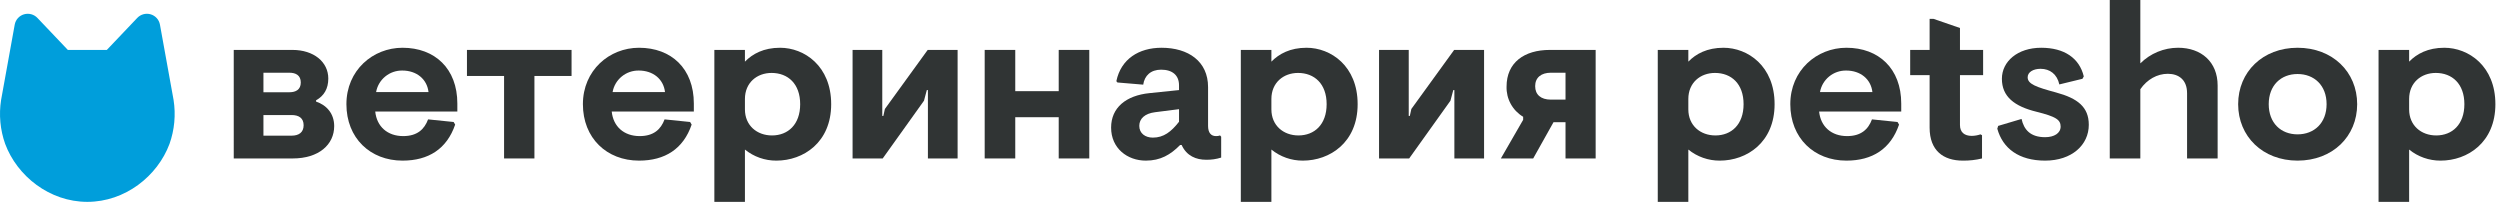
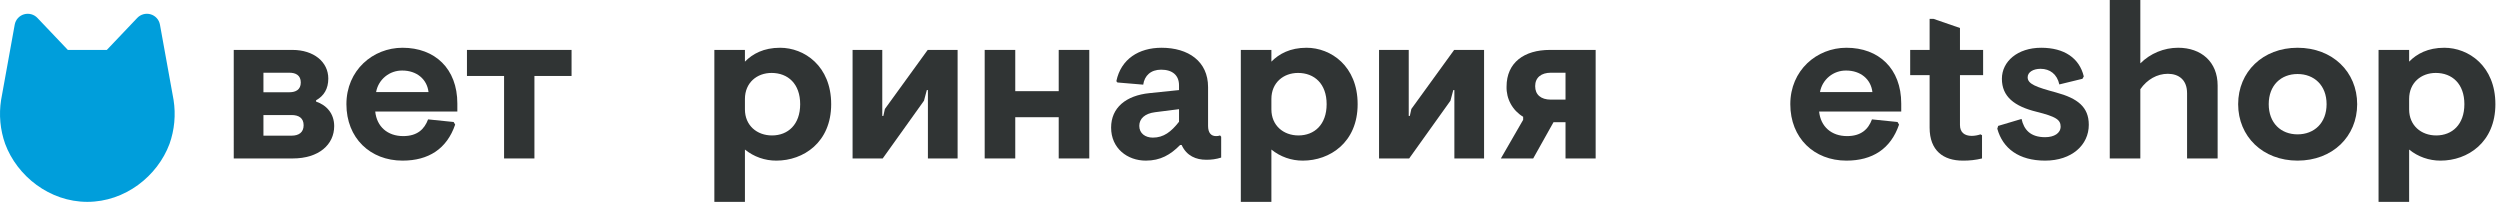
<svg xmlns="http://www.w3.org/2000/svg" width="322" height="26" viewBox="0 0 322 26" fill="none">
  <path d="M30.106 6.43H37.672C40.4 6.43 42.285 7.968 42.285 10.12C42.285 11.434 41.722 12.357 40.71 12.916V13.084C42.116 13.559 43.044 14.677 43.044 16.243C43.044 18.619 41.075 20.409 37.7 20.409H30.107L30.106 6.43ZM37.279 11.882C38.094 11.882 38.741 11.546 38.741 10.624C38.741 9.701 38.094 9.366 37.279 9.366H33.931V11.882L37.279 11.882ZM37.56 17.473C38.488 17.473 39.107 17.054 39.107 16.131C39.107 15.209 38.488 14.817 37.56 14.817H33.931V17.473H37.56Z" fill="#303434" />
  <path d="M44.618 13.419C44.618 9.058 48.021 6.151 51.846 6.151C56.009 6.151 58.906 8.834 58.906 13.335V14.37H48.331C48.528 16.299 49.906 17.529 51.931 17.529C53.731 17.529 54.659 16.662 55.137 15.376L58.428 15.712L58.625 16.047C57.556 19.178 55.193 20.688 51.846 20.688C47.684 20.688 44.618 17.781 44.618 13.419ZM55.193 11.854C54.996 10.176 53.647 9.086 51.818 9.086C51.017 9.074 50.237 9.345 49.618 9.853C49 10.36 48.583 11.069 48.443 11.854H55.193Z" fill="#303434" />
  <path d="M64.925 9.785H60.144V6.43H73.616V9.785H68.834V20.409H64.925V9.785Z" fill="#303434" />
-   <path d="M75.078 13.419C75.078 9.058 78.481 6.151 82.306 6.151C86.469 6.151 89.366 8.834 89.366 13.335V14.37H78.791C78.987 16.299 80.366 17.529 82.391 17.529C84.191 17.529 85.119 16.662 85.597 15.376L88.888 15.712L89.085 16.047C88.016 19.178 85.653 20.688 82.306 20.688C78.144 20.688 75.078 17.781 75.078 13.419ZM85.653 11.854C85.456 10.176 84.106 9.086 82.278 9.086C81.477 9.074 80.697 9.345 80.078 9.853C79.46 10.36 79.043 11.069 78.903 11.854H85.653Z" fill="#303434" />
  <path d="M92.009 6.43H95.947V7.94C96.931 6.933 98.365 6.151 100.475 6.151C103.597 6.151 107.056 8.499 107.056 13.419C107.056 18.34 103.484 20.688 99.996 20.688C98.521 20.695 97.089 20.191 95.947 19.262V26H92.009V6.43ZM103.062 13.419C103.062 10.791 101.487 9.394 99.378 9.394C97.493 9.394 95.947 10.652 95.947 12.748V14.09C95.947 16.159 97.493 17.445 99.434 17.445C101.487 17.445 103.062 16.047 103.062 13.419V13.419Z" fill="#303434" />
  <path d="M109.812 6.43H113.637V14.929H113.777L113.974 14.034L119.487 6.43H123.34V20.409H119.515V11.602H119.374L119.009 12.972L113.693 20.409H109.812V6.43Z" fill="#303434" />
  <path d="M126.827 6.43H130.765V11.742H136.362V6.43H140.299V20.409H136.362V15.097H130.765V20.409H126.827V6.43Z" fill="#303434" />
  <path d="M143.111 16.439C143.111 13.867 145.024 12.301 148.061 11.994L151.858 11.602V10.987C151.858 9.701 151.015 8.974 149.552 8.974C148.23 8.974 147.415 9.729 147.246 10.903L143.927 10.624L143.786 10.456C144.377 7.604 146.683 6.151 149.608 6.151C153.068 6.151 155.599 7.912 155.599 11.211V16.215C155.599 17.11 155.993 17.529 156.612 17.529C156.794 17.538 156.976 17.51 157.146 17.445L157.287 17.613V20.297C156.659 20.495 156.004 20.59 155.346 20.576C154.08 20.576 152.843 20.101 152.196 18.675H151.999C150.761 19.933 149.468 20.688 147.583 20.688C145.193 20.688 143.111 19.095 143.111 16.439ZM151.858 15.684V14.062L148.765 14.454C147.443 14.622 146.74 15.293 146.74 16.215C146.74 17.166 147.499 17.725 148.483 17.725C149.89 17.725 150.846 16.97 151.858 15.684V15.684Z" fill="#303434" />
  <path d="M159.817 6.43H163.755V7.94C164.739 6.933 166.174 6.151 168.283 6.151C171.405 6.151 174.864 8.499 174.864 13.419C174.864 18.34 171.293 20.688 167.805 20.688C166.329 20.695 164.897 20.191 163.755 19.262V26H159.817V6.43ZM170.871 13.419C170.871 10.791 169.296 9.394 167.186 9.394C165.302 9.394 163.755 10.652 163.755 12.748V14.09C163.755 16.159 165.302 17.445 167.243 17.445C169.296 17.445 170.871 16.047 170.871 13.419V13.419Z" fill="#303434" />
  <path d="M177.62 6.43H181.445V14.929H181.586L181.783 14.034L187.295 6.43H191.148V20.409H187.323V11.602H187.183L186.817 12.972L181.501 20.409H177.62V6.43Z" fill="#303434" />
  <path d="M196.182 15.432V15.041C195.511 14.64 194.959 14.069 194.584 13.386C194.208 12.703 194.022 11.933 194.045 11.155C194.045 8.052 196.323 6.43 199.614 6.43H205.52V20.409H201.639V15.74H200.092L197.476 20.409H193.313L196.182 15.432ZM201.639 12.832V9.366H199.754C198.517 9.366 197.729 9.981 197.729 11.099C197.729 12.189 198.46 12.832 199.754 12.832H201.639Z" fill="#303434" />
-   <path d="M213.52 6.43H217.457V7.94C218.441 6.933 219.876 6.151 221.985 6.151C225.107 6.151 228.567 8.499 228.567 13.419C228.567 18.34 224.995 20.688 221.507 20.688C220.031 20.695 218.599 20.191 217.457 19.262V26H213.52V6.43ZM224.573 13.419C224.573 10.791 222.998 9.394 220.888 9.394C219.004 9.394 217.457 10.652 217.457 12.748V14.09C217.457 16.159 219.004 17.445 220.945 17.445C222.998 17.445 224.573 16.047 224.573 13.419V13.419Z" fill="#303434" />
  <path d="M230.591 13.419C230.591 9.058 233.994 6.151 237.819 6.151C241.982 6.151 244.879 8.834 244.879 13.335V14.37H234.303C234.5 16.299 235.878 17.529 237.903 17.529C239.703 17.529 240.632 16.662 241.11 15.376L244.4 15.712L244.597 16.047C243.529 19.178 241.166 20.688 237.819 20.688C233.657 20.688 230.591 17.781 230.591 13.419ZM241.166 11.854C240.969 10.176 239.619 9.086 237.791 9.086C236.989 9.074 236.209 9.345 235.591 9.853C234.973 10.36 234.556 11.069 234.416 11.854H241.166Z" fill="#303434" />
  <path d="M248.534 16.439V9.673H246.031V6.43H248.534V2.432H249.041L252.444 3.606V6.43H255.425V9.673H252.444V16.103C252.444 17.026 253.006 17.501 253.963 17.501C254.346 17.495 254.725 17.429 255.088 17.305L255.284 17.417V20.409C254.475 20.606 253.643 20.7 252.809 20.688C250.306 20.688 248.534 19.402 248.534 16.439Z" fill="#303434" />
  <path d="M257.253 16.578L257.365 16.215L260.375 15.32C260.684 16.718 261.528 17.669 263.412 17.669C264.566 17.669 265.409 17.166 265.409 16.299C265.409 15.404 264.762 15.013 262.316 14.398C259.447 13.699 257.844 12.441 257.844 10.148C257.844 7.912 259.869 6.151 262.906 6.151C265.887 6.151 267.828 7.492 268.391 9.841L268.222 10.148L265.241 10.875C264.959 9.561 264.031 8.862 262.822 8.862C261.894 8.862 261.162 9.282 261.162 9.953C261.162 10.819 262.231 11.211 264.819 11.91C267.603 12.665 269.037 13.783 269.037 16.075C269.037 18.675 266.844 20.688 263.412 20.688C260.037 20.688 257.956 19.123 257.253 16.578Z" fill="#303434" />
  <path d="M271.737 0H275.675V8.163C276.313 7.526 277.071 7.02 277.906 6.675C278.741 6.33 279.636 6.151 280.541 6.15C283.522 6.15 285.631 7.968 285.631 11.015V20.409H281.694V11.993C281.694 10.288 280.625 9.505 279.219 9.505C277.841 9.505 276.547 10.232 275.675 11.49V20.409H271.737V0Z" fill="#303434" />
  <path d="M288.274 13.419C288.274 9.254 291.453 6.151 295.925 6.151C300.425 6.151 303.603 9.254 303.603 13.419C303.603 17.585 300.425 20.688 295.925 20.688C291.453 20.688 288.274 17.585 288.274 13.419ZM299.665 13.419C299.665 10.987 298.062 9.533 295.925 9.533C293.787 9.533 292.212 10.987 292.212 13.419C292.212 15.852 293.787 17.305 295.925 17.305C298.062 17.305 299.665 15.852 299.665 13.419Z" fill="#303434" />
  <path d="M306.358 6.43H310.296V7.94C311.28 6.933 312.715 6.151 314.824 6.151C317.946 6.151 321.406 8.499 321.406 13.419C321.406 18.34 317.834 20.688 314.346 20.688C312.87 20.695 311.438 20.191 310.296 19.262V26H306.358V6.43ZM317.412 13.419C317.412 10.791 315.837 9.394 313.727 9.394C311.843 9.394 310.296 10.652 310.296 12.748V14.09C310.296 16.159 311.843 17.445 313.784 17.445C315.837 17.445 317.412 16.047 317.412 13.419V13.419Z" fill="#303434" />
  <path d="M22.357 12.877C22.077 11.278 21.202 6.466 20.6 3.165C20.543 2.857 20.402 2.57 20.191 2.337C19.98 2.104 19.709 1.933 19.406 1.844C19.104 1.755 18.782 1.751 18.478 1.833C18.173 1.914 17.898 2.078 17.681 2.306L13.758 6.432H8.74L4.817 2.307C4.6 2.079 4.324 1.915 4.02 1.833C3.715 1.752 3.394 1.756 3.091 1.845C2.789 1.934 2.517 2.104 2.306 2.338C2.095 2.571 1.954 2.858 1.897 3.166C1.295 6.466 0.421 11.278 0.141 12.877C-0.159 14.777 0.022 16.721 0.666 18.535C2.213 22.682 6.383 25.999 11.248 25.999C16.115 25.999 20.285 22.682 21.832 18.535C22.476 16.721 22.656 14.777 22.357 12.877" fill="#009EDB" />
</svg>